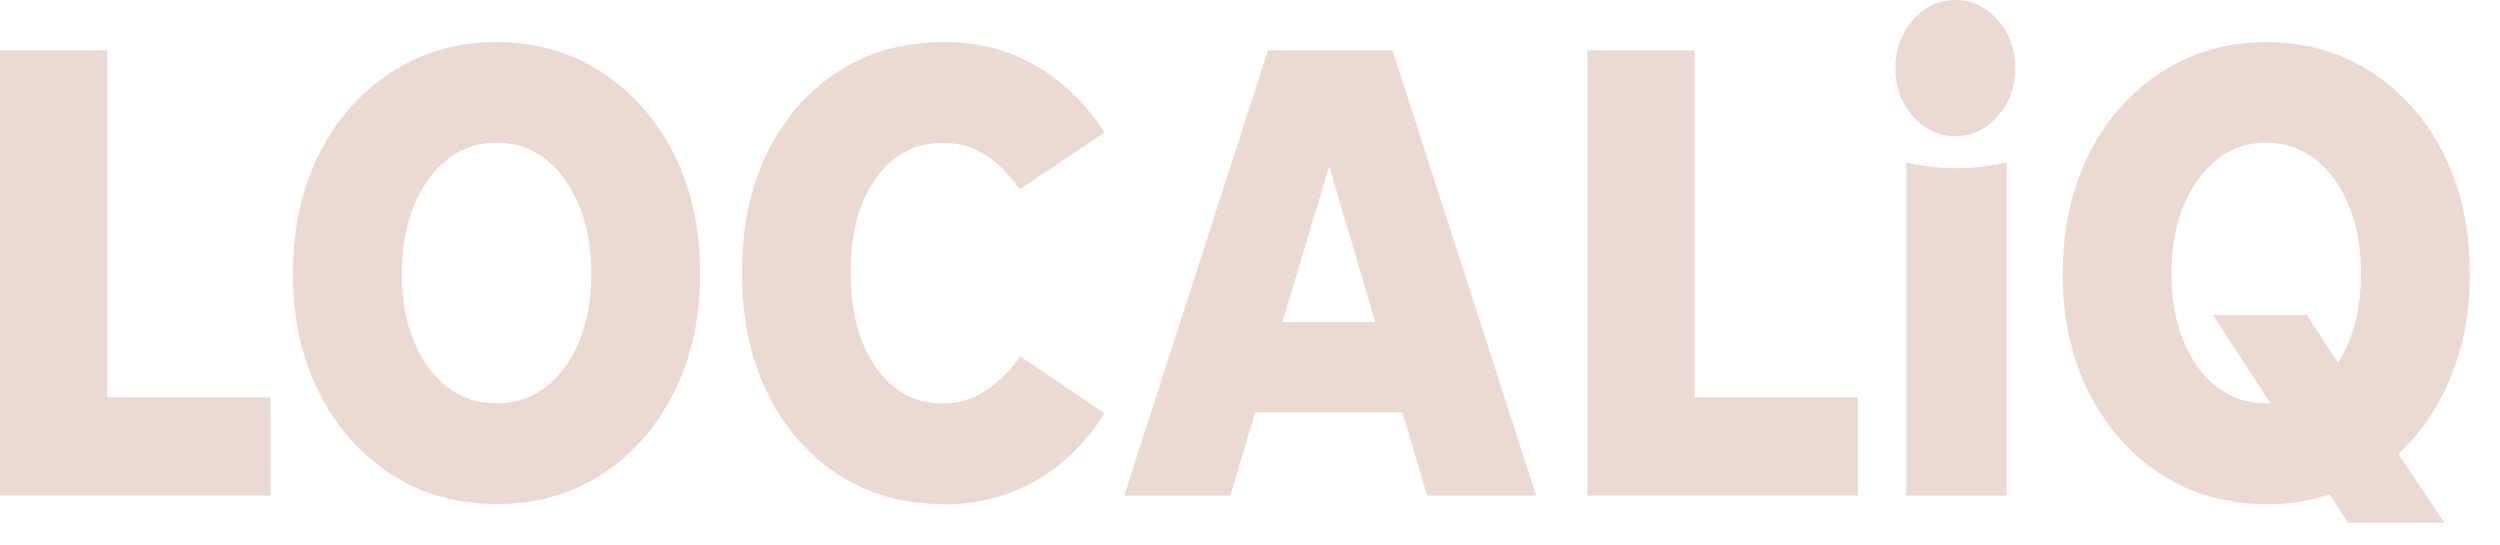
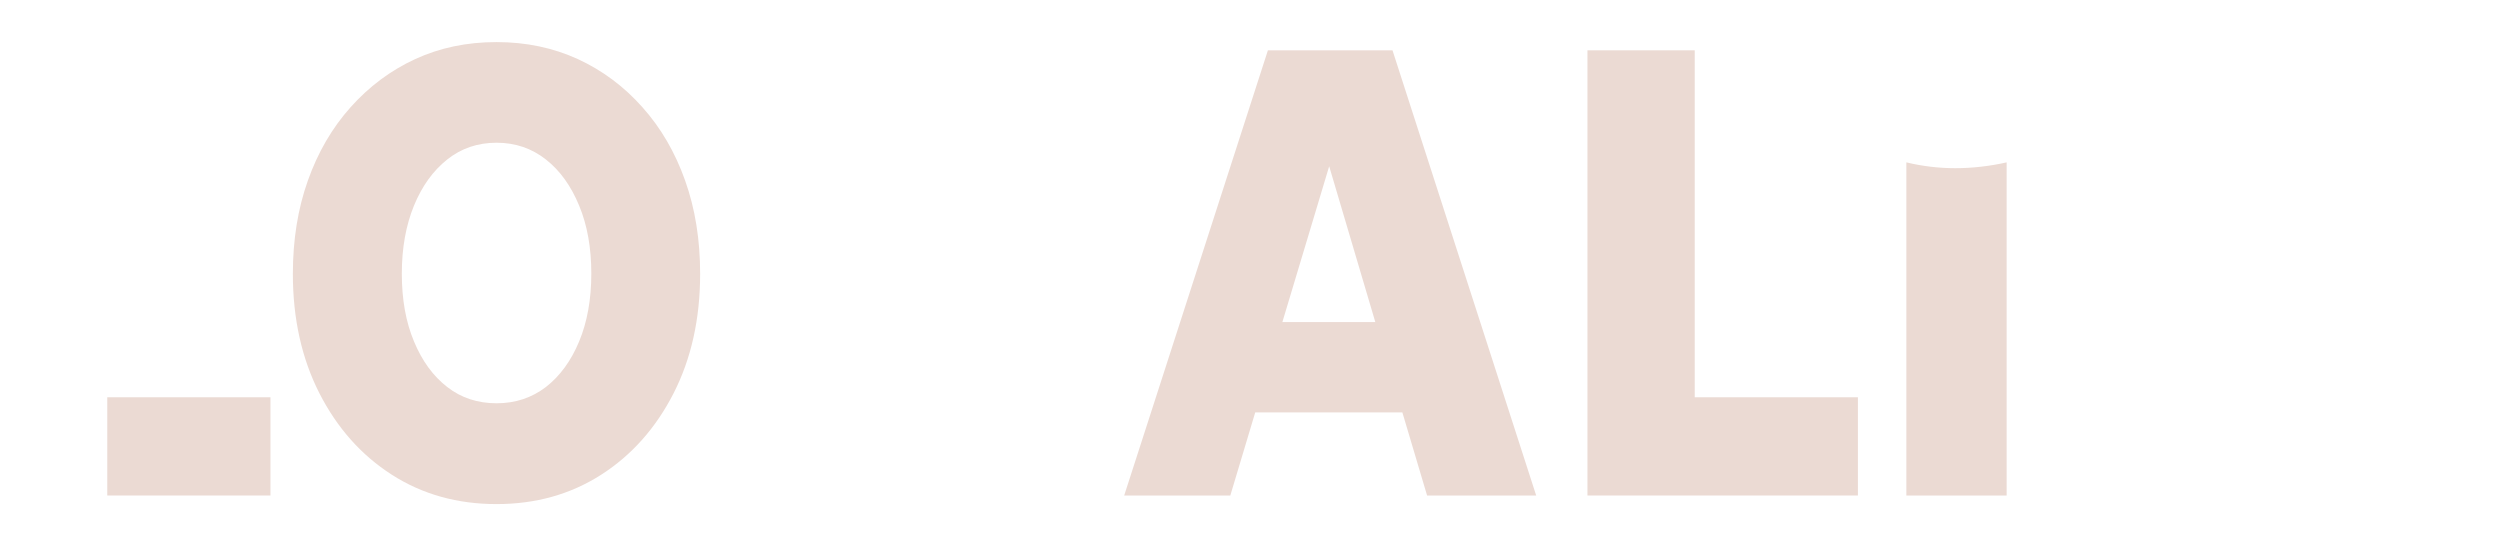
<svg xmlns="http://www.w3.org/2000/svg" width="55" height="12" viewBox="0 0 55 12" fill="none">
-   <path d="M2.36 8.74H5.95V10.901H0V1.107H2.36V8.74Z" fill="#EBDAD3" />
+   <path d="M2.36 8.74H5.95V10.901H0H2.36V8.74Z" fill="#EBDAD3" />
  <path d="M10.925 11.09C10.062 11.09 9.294 10.876 8.62 10.444C7.946 10.012 7.416 9.413 7.027 8.652C6.638 7.887 6.443 7.013 6.443 6.024C6.443 5.275 6.553 4.59 6.773 3.973C6.993 3.352 7.306 2.814 7.712 2.36C8.118 1.905 8.592 1.55 9.134 1.3C9.675 1.051 10.27 0.926 10.922 0.926C11.573 0.926 12.168 1.051 12.713 1.3C13.254 1.55 13.728 1.902 14.134 2.36C14.54 2.814 14.853 3.352 15.073 3.973C15.293 4.59 15.403 5.275 15.403 6.024C15.403 7.013 15.208 7.89 14.819 8.652C14.43 9.413 13.9 10.012 13.226 10.444C12.552 10.876 11.785 11.09 10.922 11.09H10.925ZM10.925 8.872C11.339 8.872 11.7 8.751 12.01 8.514C12.318 8.274 12.563 7.941 12.741 7.512C12.918 7.087 13.009 6.587 13.009 6.021C13.009 5.454 12.921 4.955 12.741 4.523C12.563 4.091 12.32 3.752 12.01 3.509C11.7 3.265 11.339 3.14 10.925 3.14C10.51 3.14 10.149 3.262 9.839 3.509C9.529 3.755 9.286 4.091 9.108 4.523C8.931 4.955 8.84 5.454 8.84 6.021C8.84 6.587 8.928 7.083 9.108 7.512C9.286 7.941 9.529 8.274 9.839 8.514C10.146 8.754 10.51 8.872 10.925 8.872Z" fill="#EBDAD3" />
-   <path d="M20.761 11.09C19.881 11.09 19.108 10.876 18.446 10.444C17.78 10.012 17.261 9.413 16.886 8.652C16.508 7.887 16.322 7.003 16.322 5.995C16.322 4.987 16.511 4.104 16.886 3.345C17.261 2.587 17.783 1.995 18.446 1.566C19.108 1.14 19.881 0.926 20.761 0.926C21.506 0.926 22.177 1.095 22.772 1.438C23.367 1.78 23.877 2.27 24.3 2.913L22.436 4.168C22.216 3.851 21.968 3.601 21.695 3.419C21.418 3.236 21.099 3.144 20.736 3.144C20.135 3.144 19.647 3.4 19.275 3.915C18.903 4.427 18.716 5.122 18.716 5.995C18.716 6.869 18.903 7.567 19.275 8.092C19.647 8.616 20.132 8.876 20.736 8.876C21.108 8.876 21.438 8.773 21.726 8.565C22.013 8.36 22.253 8.117 22.448 7.839L24.3 9.093C23.886 9.746 23.375 10.242 22.772 10.585C22.166 10.924 21.497 11.097 20.761 11.097V11.09Z" fill="#EBDAD3" />
  <path d="M31.396 10.901L30.852 9.073H27.615L27.067 10.901H24.732L27.894 1.107H30.635L33.796 10.901H31.396ZM28.212 7.086H30.257L29.242 3.658L28.212 7.086Z" fill="#EBDAD3" />
  <path d="M37.284 8.74H40.874V10.901H34.924V1.107H37.284V8.74Z" fill="#EBDAD3" />
  <path d="M41.94 10.901V3.572C42.296 3.658 42.654 3.7 43.018 3.7C43.381 3.7 43.768 3.658 44.146 3.572V10.901H41.938H41.94Z" fill="#EBDAD3" />
-   <path d="M49.86 11.09C48.997 11.09 48.23 10.876 47.556 10.444C46.882 10.012 46.352 9.413 45.963 8.652C45.574 7.887 45.379 7.013 45.379 6.024C45.379 5.275 45.489 4.59 45.709 3.973C45.929 3.352 46.242 2.814 46.648 2.36C47.054 1.905 47.528 1.55 48.069 1.3C48.611 1.051 49.206 0.926 49.857 0.926C50.509 0.926 51.104 1.051 51.648 1.3C52.19 1.55 52.663 1.902 53.069 2.36C53.475 2.814 53.788 3.352 54.008 3.973C54.228 4.59 54.338 5.275 54.338 6.024C54.338 6.859 54.197 7.615 53.918 8.293C53.639 8.969 53.253 9.535 52.765 9.986L53.78 11.5H51.659L51.253 10.879C50.822 11.023 50.356 11.094 49.857 11.094L49.86 11.09ZM49.86 8.872H49.95L48.681 6.927H50.748L51.434 7.98C51.594 7.74 51.718 7.451 51.809 7.115C51.896 6.779 51.941 6.415 51.941 6.021C51.941 5.454 51.854 4.955 51.673 4.523C51.496 4.091 51.253 3.752 50.943 3.509C50.633 3.265 50.272 3.14 49.857 3.14C49.443 3.14 49.082 3.262 48.772 3.509C48.461 3.755 48.219 4.091 48.041 4.523C47.863 4.955 47.773 5.454 47.773 6.021C47.773 6.587 47.861 7.083 48.041 7.512C48.219 7.941 48.461 8.274 48.772 8.514C49.079 8.754 49.443 8.872 49.857 8.872H49.86Z" fill="#EBDAD3" />
-   <path d="M43.017 2.996C42.653 2.996 42.343 2.848 42.084 2.557C41.824 2.263 41.697 1.911 41.697 1.498C41.697 1.085 41.827 0.733 42.084 0.438C42.34 0.147 42.653 0 43.017 0C43.381 0 43.691 0.147 43.95 0.438C44.207 0.733 44.337 1.085 44.337 1.498C44.337 1.911 44.207 2.263 43.95 2.557C43.691 2.852 43.381 2.996 43.017 2.996Z" fill="#EBDAD3" />
</svg>